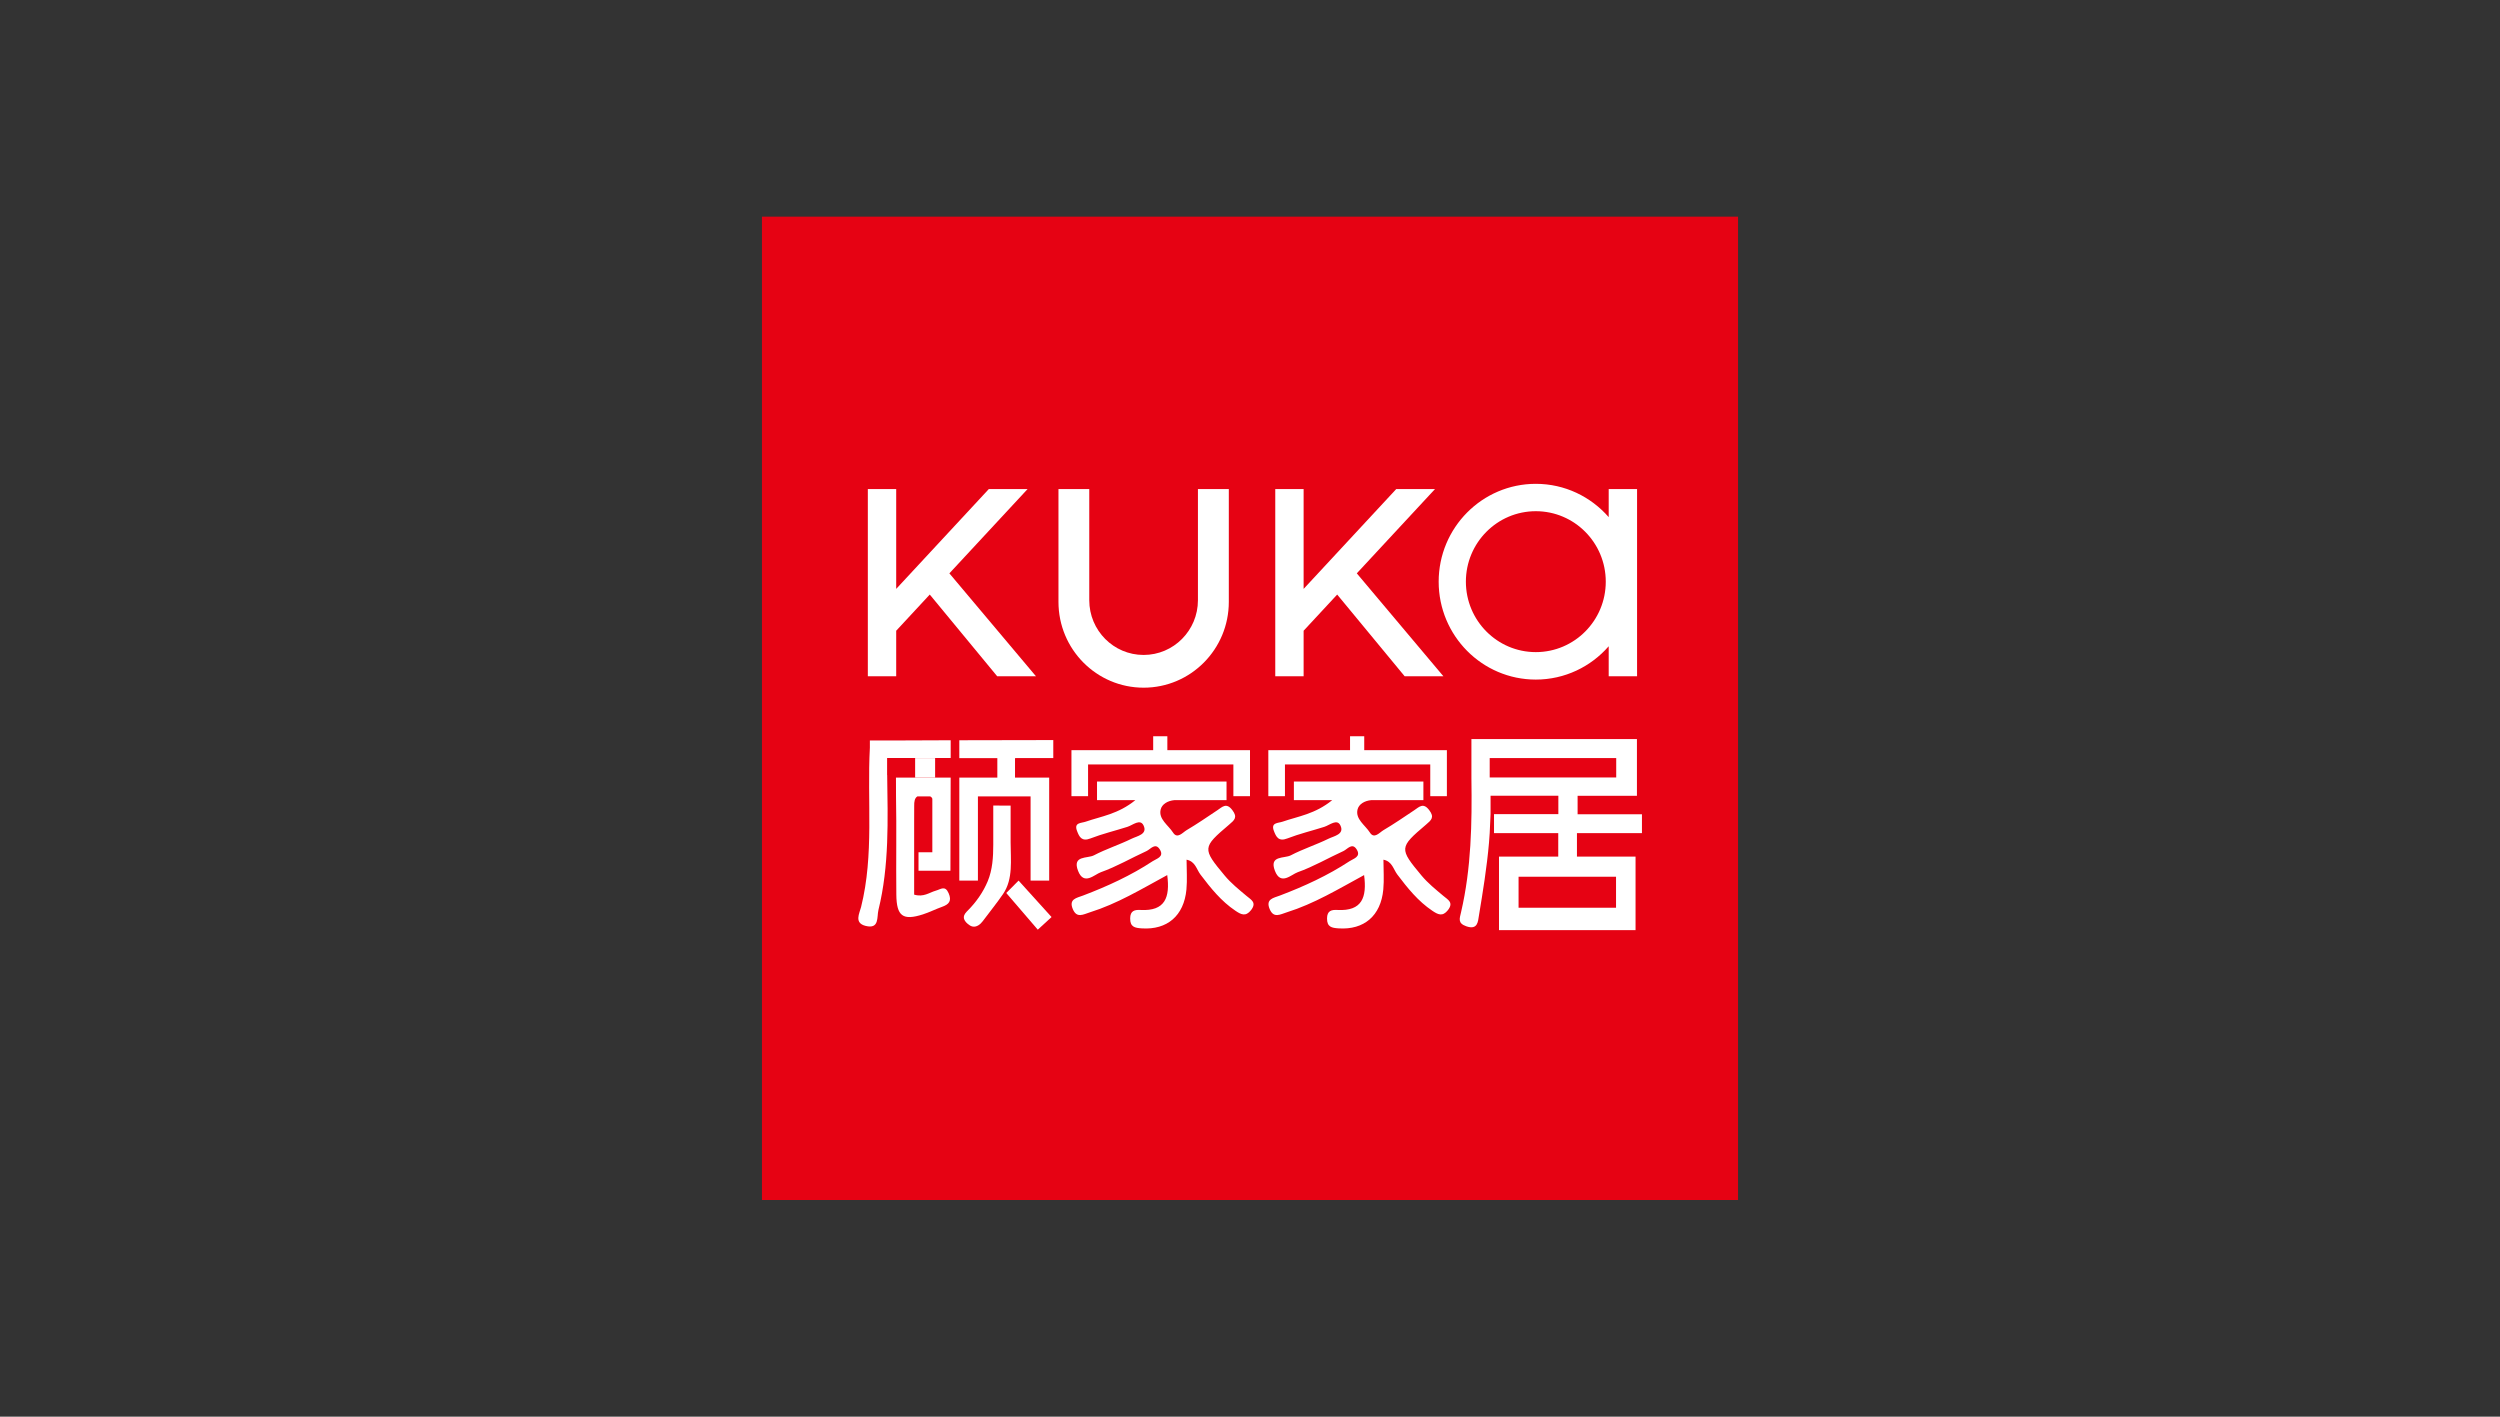
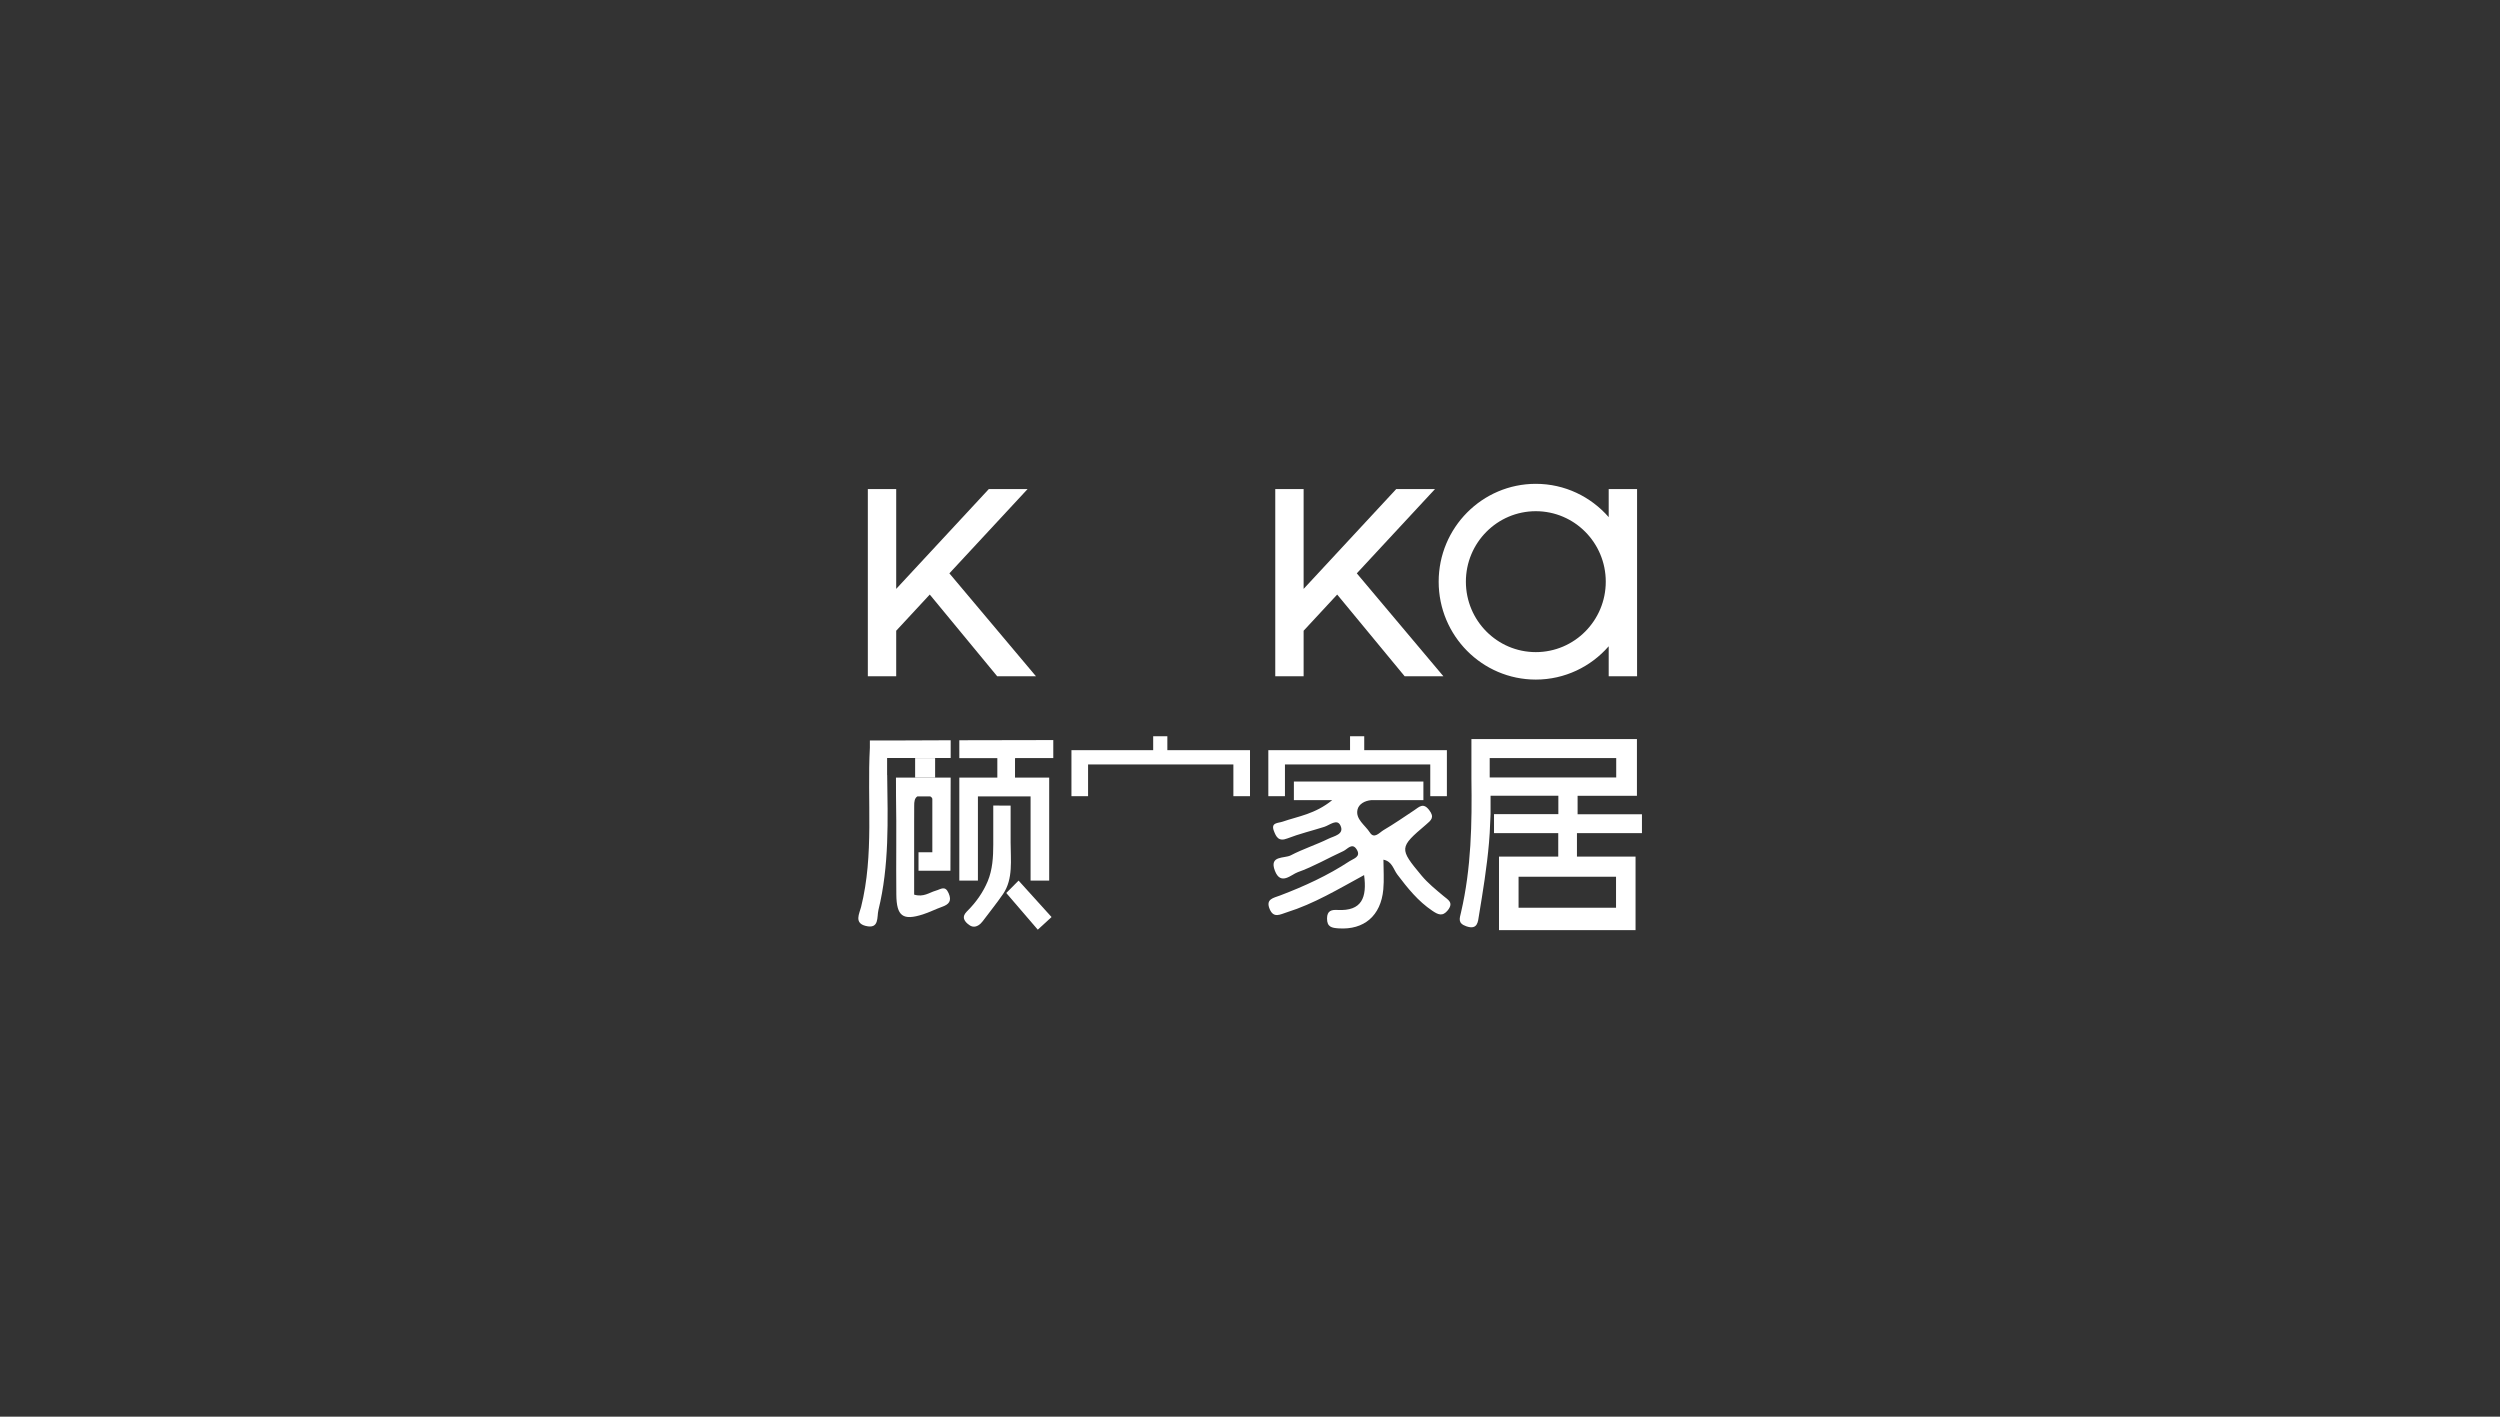
<svg xmlns="http://www.w3.org/2000/svg" width="150" height="85" viewBox="0 0 150 85" fill="none">
  <rect x="0" y="0" width="150" height="85" fill="#333333" stroke="none" />
-   <path d="M104.283 13H45.717V72H104.283V13Z" fill="#E60213" />
  <path d="M59.83 40.574H62.156L56.963 34.401L61.654 29.345H59.328L53.772 35.334V29.345H52.07V40.574H53.772V37.844L55.786 35.673L59.83 40.574Z" fill="white" />
  <path d="M84.278 40.574H86.602L81.408 34.401L86.099 29.345H83.773L78.217 35.334V29.345H76.516V40.574H78.217V37.844L80.231 35.673L84.278 40.574Z" fill="white" />
-   <path d="M71.876 29.345V36.013C71.876 37.827 70.417 39.297 68.616 39.297C66.815 39.297 65.356 37.827 65.356 36.013V29.345H63.508V36.113C63.508 38.957 65.795 41.261 68.618 41.261C71.442 41.261 73.729 38.957 73.729 36.113V29.345H71.876Z" fill="white" />
  <path d="M96.522 29.345V31.028C95.453 29.804 93.892 29.03 92.149 29.03C88.931 29.03 86.32 31.66 86.32 34.902C86.32 38.145 88.931 40.775 92.149 40.775C93.892 40.775 95.456 39.998 96.522 38.776V40.577H98.224V29.345H96.522ZM92.149 39.127C89.832 39.127 87.953 37.234 87.953 34.9C87.953 32.565 89.832 30.672 92.149 30.672C94.467 30.672 96.346 32.565 96.346 34.9C96.346 37.234 94.467 39.127 92.149 39.127Z" fill="white" />
  <path d="M55.111 52.243H55.94H57.026L57.04 46.658H57.026H55.94H53.758L53.761 47.782C53.799 49.747 53.758 51.715 53.78 53.682C53.794 54.976 54.175 55.246 55.368 54.865C55.761 54.74 56.131 54.55 56.52 54.411C56.938 54.264 57.123 54.058 56.915 53.587C56.706 53.109 56.454 53.354 56.147 53.44C55.761 53.549 55.413 53.849 54.849 53.677C54.849 52.246 54.849 50.782 54.849 49.318C54.849 48.996 54.855 48.673 54.852 48.35C54.849 48.105 54.874 47.888 55.045 47.782H55.805C55.871 47.81 55.918 47.857 55.94 47.924V51.136H55.111V52.243Z" fill="white" />
  <path d="M56.544 44.417C55.491 44.423 54.461 44.426 53.568 44.429H52.192V44.529C52.19 44.543 52.192 44.559 52.192 44.576V44.863C52.021 48.049 52.452 51.267 51.665 54.42C51.568 54.809 51.231 55.38 51.941 55.555C52.773 55.761 52.604 55.021 52.706 54.6C53.361 51.934 53.267 49.21 53.231 46.499H53.226V45.481H57.041V44.415H56.544V44.417Z" fill="white" />
  <path d="M59.654 48.333H59.596C59.596 49.118 59.596 49.9 59.596 50.685C59.596 51.422 59.551 52.179 59.264 52.872C58.991 53.526 58.576 54.119 58.079 54.62C57.966 54.734 57.836 54.862 57.831 55.026C57.822 55.188 57.941 55.33 58.065 55.433C58.154 55.508 58.25 55.575 58.364 55.594C58.599 55.636 58.819 55.466 58.963 55.274C59.369 54.729 59.803 54.197 60.187 53.635C60.8 52.739 60.637 51.589 60.637 50.554C60.637 49.964 60.637 49.374 60.637 48.787C60.637 48.636 60.637 48.486 60.637 48.336C60.632 48.333 59.654 48.333 59.654 48.333Z" fill="white" />
  <path d="M61.115 52.836L60.375 53.579L62.267 55.781L63.093 55.023L61.115 52.836Z" fill="white" />
  <path d="M56.107 45.486H54.908V46.658H56.107V45.486Z" fill="white" />
  <path d="M57.559 44.415V45.489L59.84 45.486V46.658H58.642H57.559V52.836H58.675V47.782H61.835V52.836H62.951V46.658H62.1H60.901V45.486L63.197 45.483V44.404C63.194 44.404 60.454 44.409 57.559 44.415Z" fill="white" />
  <path d="M70.041 45.01V44.175H69.191V45.01H64.287V45.867V47.771H65.284V45.867H69.191H70.041H74.003V47.771H75V45.867V45.01H70.041Z" fill="white" />
-   <path d="M74.788 53.752C74.332 53.37 73.862 52.992 73.484 52.538C72.125 50.907 72.136 50.849 73.749 49.477C74.067 49.207 74.271 49.04 73.94 48.606C73.584 48.138 73.343 48.411 73.042 48.614C72.431 49.021 71.826 49.438 71.194 49.811C70.956 49.953 70.639 50.359 70.382 49.953C70.1 49.51 69.503 49.151 69.639 48.573C69.716 48.247 70.064 48.044 70.465 48.008H71.271C71.697 48.01 72.122 48.01 72.547 48.008H73.592V46.894H65.821V48.008H66.357C66.387 48.008 66.415 48.01 66.448 48.01C66.464 48.01 66.481 48.01 66.498 48.008H68.122C67.089 48.848 66.078 48.976 65.147 49.299C64.87 49.396 64.423 49.341 64.622 49.858C64.754 50.209 64.903 50.51 65.42 50.309C66.144 50.028 66.904 49.847 67.644 49.611C67.975 49.505 68.412 49.104 68.614 49.53C68.868 50.062 68.224 50.162 67.898 50.323C67.16 50.685 66.365 50.938 65.636 51.319C65.249 51.523 64.321 51.308 64.683 52.249C65.031 53.153 65.66 52.472 66.053 52.332C66.998 51.998 67.876 51.481 68.793 51.063C69.039 50.949 69.326 50.523 69.6 50.985C69.854 51.417 69.393 51.517 69.163 51.67C67.857 52.53 66.442 53.178 64.984 53.732C64.597 53.88 64.113 53.938 64.368 54.545C64.608 55.118 65 54.862 65.401 54.737C67.028 54.228 68.478 53.351 70.034 52.505C70.21 53.844 69.912 54.678 68.434 54.598C68.078 54.578 67.812 54.642 67.81 55.107C67.807 55.622 68.089 55.675 68.511 55.703C70.022 55.8 71.036 54.957 71.186 53.37C71.241 52.783 71.194 52.188 71.194 51.581C71.724 51.687 71.791 52.163 72.028 52.474C72.641 53.284 73.271 54.072 74.125 54.645C74.456 54.868 74.738 55.021 75.064 54.606C75.415 54.147 75.075 53.994 74.788 53.752Z" fill="white" />
  <path d="M81.854 45.01V44.175H81.003V45.01H76.1V45.867V47.771H77.097V45.867H81.003H81.854H85.816V47.771H86.813V45.867V45.01H81.854Z" fill="white" />
  <path d="M86.6 53.752C86.145 53.37 85.675 52.992 85.296 52.538C83.937 50.907 83.948 50.849 85.562 49.477C85.879 49.207 86.084 49.04 85.752 48.606C85.396 48.138 85.156 48.411 84.855 48.614C84.244 49.021 83.639 49.438 83.006 49.811C82.769 49.953 82.451 50.359 82.194 49.953C81.912 49.51 81.316 49.151 81.451 48.573C81.528 48.247 81.876 48.044 82.277 48.008H83.084C83.509 48.01 83.935 48.01 84.36 48.008H85.404V46.894H77.633V48.008H78.169C78.2 48.008 78.227 48.01 78.26 48.01C78.277 48.01 78.293 48.01 78.31 48.008H79.934C78.901 48.848 77.89 48.976 76.959 49.299C76.683 49.396 76.235 49.341 76.434 49.858C76.567 50.209 76.716 50.51 77.233 50.309C77.956 50.028 78.716 49.847 79.457 49.611C79.788 49.505 80.225 49.104 80.426 49.53C80.68 50.062 80.037 50.162 79.711 50.323C78.973 50.685 78.177 50.938 77.448 51.319C77.061 51.523 76.133 51.308 76.495 52.249C76.843 53.153 77.473 52.472 77.865 52.332C78.81 51.998 79.689 51.481 80.606 51.063C80.852 50.949 81.139 50.523 81.412 50.985C81.666 51.417 81.205 51.517 80.976 51.67C79.669 52.53 78.255 53.178 76.796 53.732C76.409 53.88 75.926 53.938 76.18 54.545C76.42 55.118 76.813 54.862 77.213 54.737C78.84 54.228 80.291 53.351 81.846 52.505C82.023 53.844 81.725 54.678 80.247 54.598C79.89 54.578 79.625 54.642 79.622 55.107C79.62 55.622 79.901 55.675 80.324 55.703C81.835 55.8 82.849 54.957 82.998 53.37C83.053 52.783 83.006 52.188 83.006 51.581C83.537 51.687 83.603 52.163 83.841 52.474C84.454 53.284 85.084 54.072 85.938 54.645C86.269 54.868 86.551 55.021 86.877 54.606C87.228 54.147 86.888 53.994 86.6 53.752Z" fill="white" />
  <path d="M98.517 49.992V48.854H94.656V47.749H98.216V44.342H88.285V46.702C88.324 49.396 88.279 52.087 87.663 54.734C87.575 55.118 87.451 55.391 87.978 55.577C88.672 55.822 88.68 55.271 88.735 54.94C88.976 53.487 89.213 52.032 89.34 50.565C89.357 50.379 89.371 50.181 89.382 49.986L89.434 48.848V47.743H93.501V48.848H89.641V49.986H93.495V51.397H89.94V55.808H98.133V51.397H94.617V49.986H98.517V49.992ZM96.962 52.605V54.464H91.114V52.605H96.962ZM89.382 46.647V45.483H96.973V46.647H89.382Z" fill="white" />
</svg>